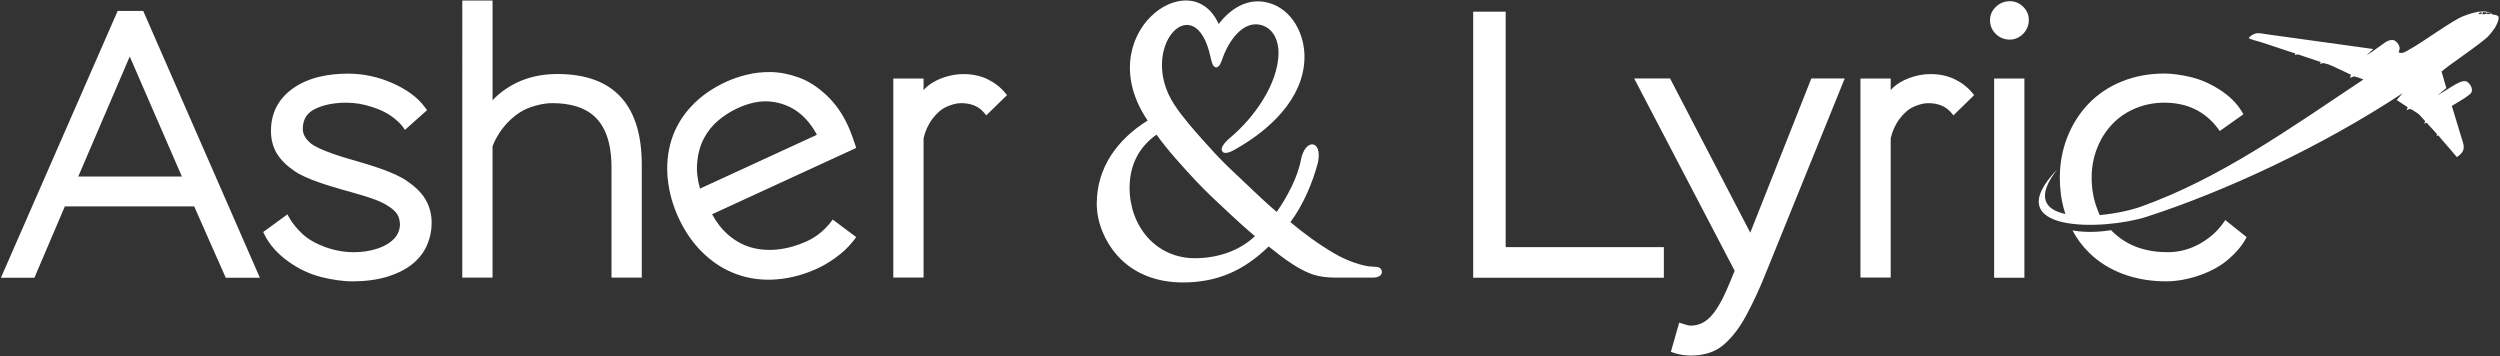
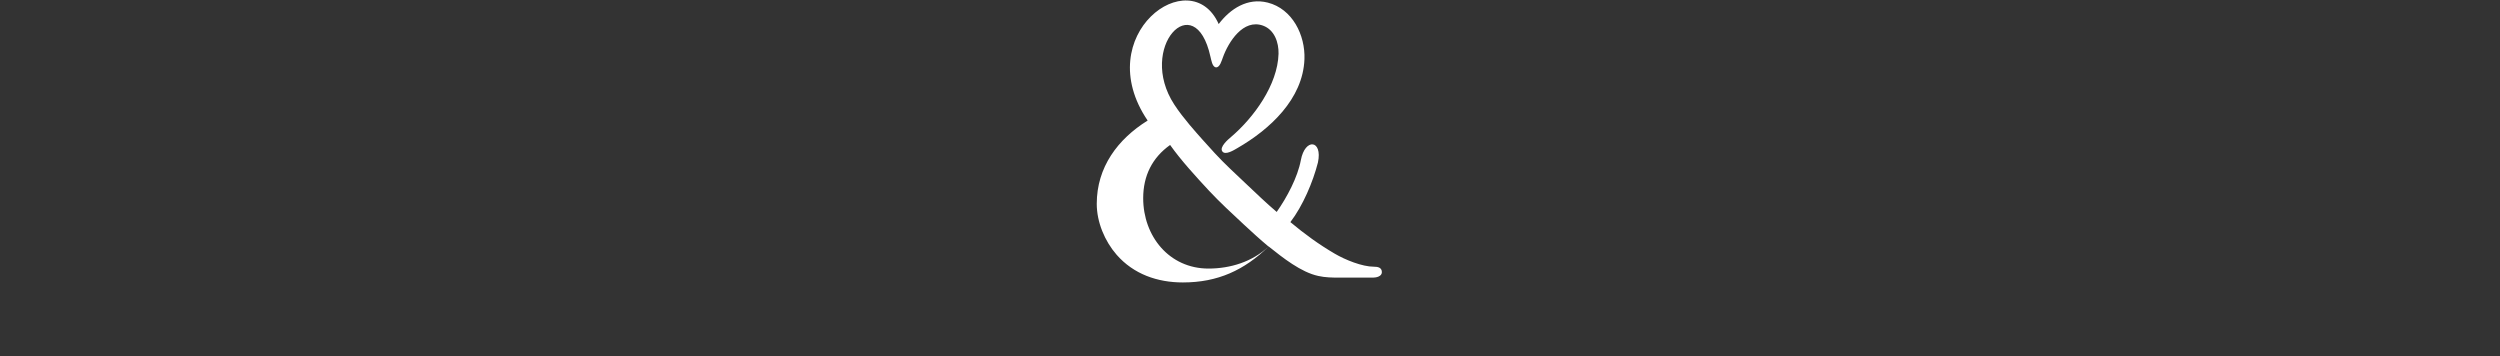
<svg xmlns="http://www.w3.org/2000/svg" id="Layer_1" viewBox="0 0 270.23 38.5">
  <rect x="0" y="0" width="270.23" height="38.5" fill="#333333" stroke="none" />
  <defs>
    <style>.cls-1{fill:#fff;fill-rule:evenodd;}</style>
  </defs>
-   <path class="cls-1" d="M20.98,22.31H7.01l-3.29,7.71H.1L12.72,1.18h2.76l12.61,28.84h-3.69l-3.41-7.71h-.01ZM268.38,1.32c.13,0,.34,0,.42.03-.02.06-.03.13-.08.16-.07.03-.21.02-.43.03l.1-.21h-.01ZM259.71,10.07c-8.8,5.8-19.23,10.63-27.67,13.36-4.64,1.5-16.31,1.78-9.67-5.12-2.35,3.01-1.28,4.37.89,4.82l-.11-.33c-.35-1.17-.5-2.38-.5-3.6,0-1.5.26-2.97.81-4.37.53-1.35,1.29-2.57,2.3-3.62,1.02-1.06,2.24-1.86,3.61-2.41,1.46-.59,3.01-.85,4.58-.85.93,0,1.9.16,2.8.37,1.14.26,2.21.75,3.2,1.39.96.62,1.81,1.39,2.39,2.38l.16.26-2.56,1.81-.19-.26c-1.45-1.92-3.4-2.8-5.8-2.8-1.07,0-2.11.19-3.1.6-.95.39-1.79.95-2.5,1.69-.73.75-1.27,1.63-1.66,2.6-.41,1.03-.6,2.1-.6,3.21s.18,2.32.61,3.4l.26.65c1.68-.15,3.36-.52,4.45-.91,8.53-3.04,16.03-8.4,24.06-13.75-.08-.05-.94-.33-.97-.33-.15,0-.26.1-.49.15.03-.12.08-.23.11-.33-.38-.17-2-.97-2.44-1.12-.7-.23-.61-.11-.92-.05l.1-.2-2.43-.82c-.16-.03-.22.05-.38.05l.06-.16c-.68-.2-1.79-.59-2.52-.83-.42-.14-.84-.27-1.26-.41-.21-.06-1.15-.31-1.25-.41.03-.18.52-.49.85-.53.31-.04.87.07,1.19.12l11.41,1.58-.72.67c.23-.11,1.37-.92,1.51-1.03.6-.45,1.29-.98,1.82-.29.3.38.29.6.13,1.01.06.03.12.04.18.05.09.02.18.01.26,0,.23-.05.47-.22.8-.4,1.34-.73,4.51-3.06,5.7-3.54.59-.23,1.38-.52,2.11-.53.42,0,.72.02,1.04.28.11.09.15.04.42.11.25.06.36.19.28.49-.16.63-.48,1.08-.87,1.53-.17.2-.16.21-.4.43-1.18,1.04-4.3,3.1-4.88,3.66l.52,1.78-.96.79c.17-.08,1.45-.89,1.64-1.01.36-.21,1.13-.7,1.53-.48.37.2.83.94.36,1.34-.19.16-.38.3-.6.45-.3.21-1.02.62-1.38.84l1.11,3.65c.24.71.39,1.28-.57,1.88l-.72-.85c-.31-.37-1.04-1.18-1.27-1.49l-.21.05.07-.18-.56-.62c-.17-.19-.42-.42-.55-.62l-.29.08c.04-.08.07-.13.12-.24-.05-.07-.14-.16-.21-.24-.64-.7-.36-.45-1.16-.97-.36-.24-.47-.02-.64,0l.11-.31-1.19-.78.62-.71h0l.03-.03ZM269.2,1.52h-.42c.02-.06.05-.14.06-.17,0,0,.45.03.36.17h0ZM267.96,1.43c.04-.09.24-.09.33-.1-.07.14-.03.08-.1.2-.09,0-.31.04-.24-.1h.01ZM76.98,23.17c.44.82,1,1.57,1.71,2.19.73.64,1.55,1.11,2.48,1.38.95.27,1.94.33,2.92.22,1.09-.12,2.13-.43,3.12-.88,1.15-.53,2.07-1.33,2.8-2.35l2.54,1.9c-.5.69-1.07,1.32-1.74,1.85-.74.58-1.54,1.12-2.39,1.51-1.42.66-2.93,1.09-4.5,1.21-1.46.11-2.89-.05-4.27-.55-1.37-.49-2.58-1.27-3.63-2.28-1.13-1.08-2-2.38-2.66-3.79-.63-1.36-1.04-2.8-1.19-4.3-.13-1.41-.01-2.81.41-4.16.43-1.36,1.16-2.57,2.13-3.61,1.07-1.16,2.4-2.04,3.83-2.69.68-.31,1.41-.55,2.13-.73.87-.23,1.77-.31,2.68-.3,1.02.02,2.01.24,2.97.58,1.13.4,2.12,1.09,2.99,1.9,1,.93,1.77,2.06,2.34,3.3.31.68.57,1.43.81,2.14l.09.28-15.6,7.18h.03ZM75.68,20.38l12.62-5.81c-.49-.92-1.12-1.75-1.95-2.39-.87-.68-1.87-1.06-2.96-1.19-1.28-.16-2.56.19-3.72.73-.73.34-1.41.78-2.03,1.3-.64.54-1.16,1.19-1.55,1.93-.43.81-.65,1.71-.73,2.62-.09.95.04,1.91.31,2.82h.01ZM14.02,6.12l-5.56,12.96h11.2l-5.63-12.96h0ZM43.22,24.15c0-.21-.05-.43-.11-.63-.08-.26-.26-.5-.44-.69-.31-.33-.76-.6-1.15-.82-1.05-.59-3.37-1.18-4.54-1.52-1.49-.43-3.88-1.12-5.16-2.01-.74-.51-1.46-1.15-1.92-1.93-.43-.73-.61-1.55-.61-2.4,0-1.9.77-3.42,2.3-4.54,1.74-1.27,3.95-1.65,6.06-1.65,1.68,0,3.3.37,4.83,1.05,1.34.6,2.64,1.44,3.51,2.66l.17.24-2.39,2.13-.21-.31c-.29-.41-.77-.81-1.17-1.11-.65-.49-1.44-.83-2.21-1.07-.88-.29-1.8-.45-2.73-.45-1.17,0-2.41.17-3.46.71-.87.45-1.26,1.16-1.26,2.13,0,.65.38,1.15.86,1.55.94.77,3.71,1.57,4.88,1.9,1.61.47,4.1,1.2,5.49,2.15.8.54,1.59,1.23,2.07,2.08.43.76.63,1.6.63,2.47,0,.81-.16,1.59-.47,2.33-.33.81-.87,1.49-1.54,2.06-.79.66-1.75,1.1-2.72,1.41-1.23.38-2.55.52-3.83.52-1.11,0-2.24-.19-3.31-.45-1.32-.32-2.53-.91-3.63-1.7-1.08-.77-1.99-1.73-2.59-2.93l-.12-.25,2.62-1.91.18.33c.35.64.86,1.22,1.38,1.73.69.66,1.57,1.12,2.46,1.45,1.02.38,2.08.58,3.18.58.86,0,1.71-.12,2.53-.39.67-.22,1.32-.56,1.81-1.08.44-.46.63-1.02.63-1.66h0l-.02.02ZM53.24,10.84c.73-.78,1.6-1.4,2.57-1.88,1.39-.68,2.9-.96,4.44-.96,6.36,0,9.12,3.65,9.12,9.8v12.21h-3.27v-11.89c0-1.81-.3-3.89-1.58-5.27-1.23-1.34-3.09-1.7-4.83-1.7-.82,0-1.63.19-2.4.46-.92.33-1.71.91-2.38,1.6-.73.76-1.29,1.62-1.67,2.6v14.2h-3.27V.06h3.27v10.78h0ZM99.83,9.73c.39-.44.88-.78,1.43-1.05.91-.43,1.88-.67,2.89-.67.9,0,1.78.16,2.59.55.74.36,1.39.85,1.92,1.49l.19.23-2.24,2.19-.23-.28c-.64-.77-1.53-1.04-2.51-1.04-.51,0-1.05.17-1.51.37-.63.27-1.14.76-1.55,1.3-.48.63-.8,1.35-.98,2.12v15.06h-3.27V8.49h3.27v1.24h0ZM162.75,26.71h17.1v3.31h-20.61V1.26h3.51v25.45h0ZM187.5,29.26l-10.86-20.78h3.88l8.67,16.67,6.6-16.67h3.61l-8.61,21.24c-.62,1.53-1.31,3.05-2.1,4.49-.62,1.13-1.4,2.22-2.38,3.06-1,.85-2.24,1.16-3.53,1.16-.64,0-1.27-.09-1.88-.3l-.29-.1.9-3.16.33.11c.22.07.67.22.9.22.86,0,1.56-.35,2.15-.96.89-.92,1.64-2.6,2.12-3.77l.5-1.22h0ZM204.37,9.73c.39-.44.88-.78,1.43-1.05.91-.43,1.88-.67,2.89-.67.9,0,1.78.16,2.59.55.75.36,1.39.85,1.92,1.49l.19.23-2.24,2.19-.23-.28c-.64-.77-1.53-1.04-2.51-1.04-.51,0-1.05.17-1.51.37-.63.27-1.14.76-1.55,1.3-.48.63-.8,1.35-.98,2.12v15.06h-3.27V8.49h3.27v1.24h0ZM215.55,30.02V8.49h3.27v21.53h-3.27ZM215.11,2.15c0-.57.23-1.04.65-1.43s.92-.59,1.49-.59,1.03.21,1.43.59c.4.39.62.86.62,1.42s-.2,1.1-.62,1.52c-.4.4-.88.62-1.44.62s-1.1-.2-1.52-.62-.62-.93-.62-1.52h.01ZM240.54,23.79l2.3,1.84-.13.24c-.43.79-1.09,1.5-1.76,2.09-.9.8-1.99,1.37-3.12,1.77-1.2.43-2.45.68-3.72.68-1.57,0-3.12-.24-4.59-.78-1.38-.51-2.62-1.26-3.67-2.28-.74-.72-1.35-1.54-1.83-2.44.81.14,1.7.19,2.6.14.52-.03,1.05-.08,1.57-.17.06.06.11.12.17.17,1.63,1.59,3.69,2.21,5.95,2.21,1.21,0,2.35-.3,3.41-.88,1.04-.57,1.93-1.33,2.62-2.31l.2-.29h0Z" />
-   <path class="cls-1" d="M137.12,26.65c-2.62,2.55-5.48,3.88-9.26,3.88-2.75,0-5.32-.89-7.16-2.99-1.29-1.48-2.15-3.53-2.15-5.51,0-3.96,2.27-6.99,5.5-9-6.28-9.27,4.64-17.23,7.68-10.43,1.26-1.66,3.12-2.87,5.3-2.32,2.68.68,4.07,3.53,3.97,6.12-.16,4.31-3.76,7.6-7.25,9.61-.33.19-1.31.82-1.63.35-.33-.47.63-1.29.94-1.55,2.46-2.09,5.05-5.64,5.14-9,.03-1.22-.44-2.59-1.68-3.04-2.14-.77-3.74,1.77-4.34,3.45-.12.31-.32,1.09-.74,1.06-.41-.03-.51-.82-.6-1.15-1.68-7.65-7.95-1.01-3.91,5.17.5.77,1.08,1.5,1.67,2.21h0l.08.09c.85,1.01,1.74,1.98,2.63,2.96,1.04,1.13,2.24,2.23,3.36,3.29,1.08,1.02,2.19,2.09,3.33,3.06,1.11-1.57,2.27-3.76,2.61-5.59.45-2.43,2.37-2.22,1.85.24-.54,2.12-1.63,4.68-2.98,6.45,1.53,1.28,3.08,2.41,4.81,3.42,1.11.65,2.94,1.4,4.23,1.4.4,0,.85.08.85.59,0,.46-.6.59-.96.59h-3.62c-.76,0-1.54-.01-2.29-.18-1.87-.4-3.85-1.98-5.37-3.19h-.01ZM135.65,25.53c-.91-.76-1.8-1.57-2.67-2.38-1.26-1.17-2.6-2.41-3.77-3.66-1.39-1.5-3.01-3.26-4.2-4.94-1.93,1.37-2.91,3.33-2.91,5.75,0,4.11,2.81,7.61,7.06,7.61,2.37,0,4.75-.74,6.49-2.38h0Z" />
+   <path class="cls-1" d="M137.12,26.65c-2.62,2.55-5.48,3.88-9.26,3.88-2.75,0-5.32-.89-7.16-2.99-1.29-1.48-2.15-3.53-2.15-5.51,0-3.96,2.27-6.99,5.5-9-6.28-9.27,4.64-17.23,7.68-10.43,1.26-1.66,3.12-2.87,5.3-2.32,2.68.68,4.07,3.53,3.97,6.12-.16,4.31-3.76,7.6-7.25,9.61-.33.19-1.31.82-1.63.35-.33-.47.63-1.29.94-1.55,2.46-2.09,5.05-5.64,5.14-9,.03-1.22-.44-2.59-1.68-3.04-2.14-.77-3.74,1.77-4.34,3.45-.12.31-.32,1.09-.74,1.06-.41-.03-.51-.82-.6-1.15-1.68-7.65-7.95-1.01-3.91,5.17.5.77,1.08,1.5,1.67,2.21h0l.08.09c.85,1.01,1.74,1.98,2.63,2.96,1.04,1.13,2.24,2.23,3.36,3.29,1.08,1.02,2.19,2.09,3.33,3.06,1.11-1.57,2.27-3.76,2.61-5.59.45-2.43,2.37-2.22,1.85.24-.54,2.12-1.63,4.68-2.98,6.45,1.53,1.28,3.08,2.41,4.81,3.42,1.11.65,2.94,1.4,4.23,1.4.4,0,.85.08.85.59,0,.46-.6.59-.96.59h-3.62c-.76,0-1.54-.01-2.29-.18-1.87-.4-3.85-1.98-5.37-3.19h-.01Zc-.91-.76-1.8-1.57-2.67-2.38-1.26-1.17-2.6-2.41-3.77-3.66-1.39-1.5-3.01-3.26-4.2-4.94-1.93,1.37-2.91,3.33-2.91,5.75,0,4.11,2.81,7.61,7.06,7.61,2.37,0,4.75-.74,6.49-2.38h0Z" />
</svg>